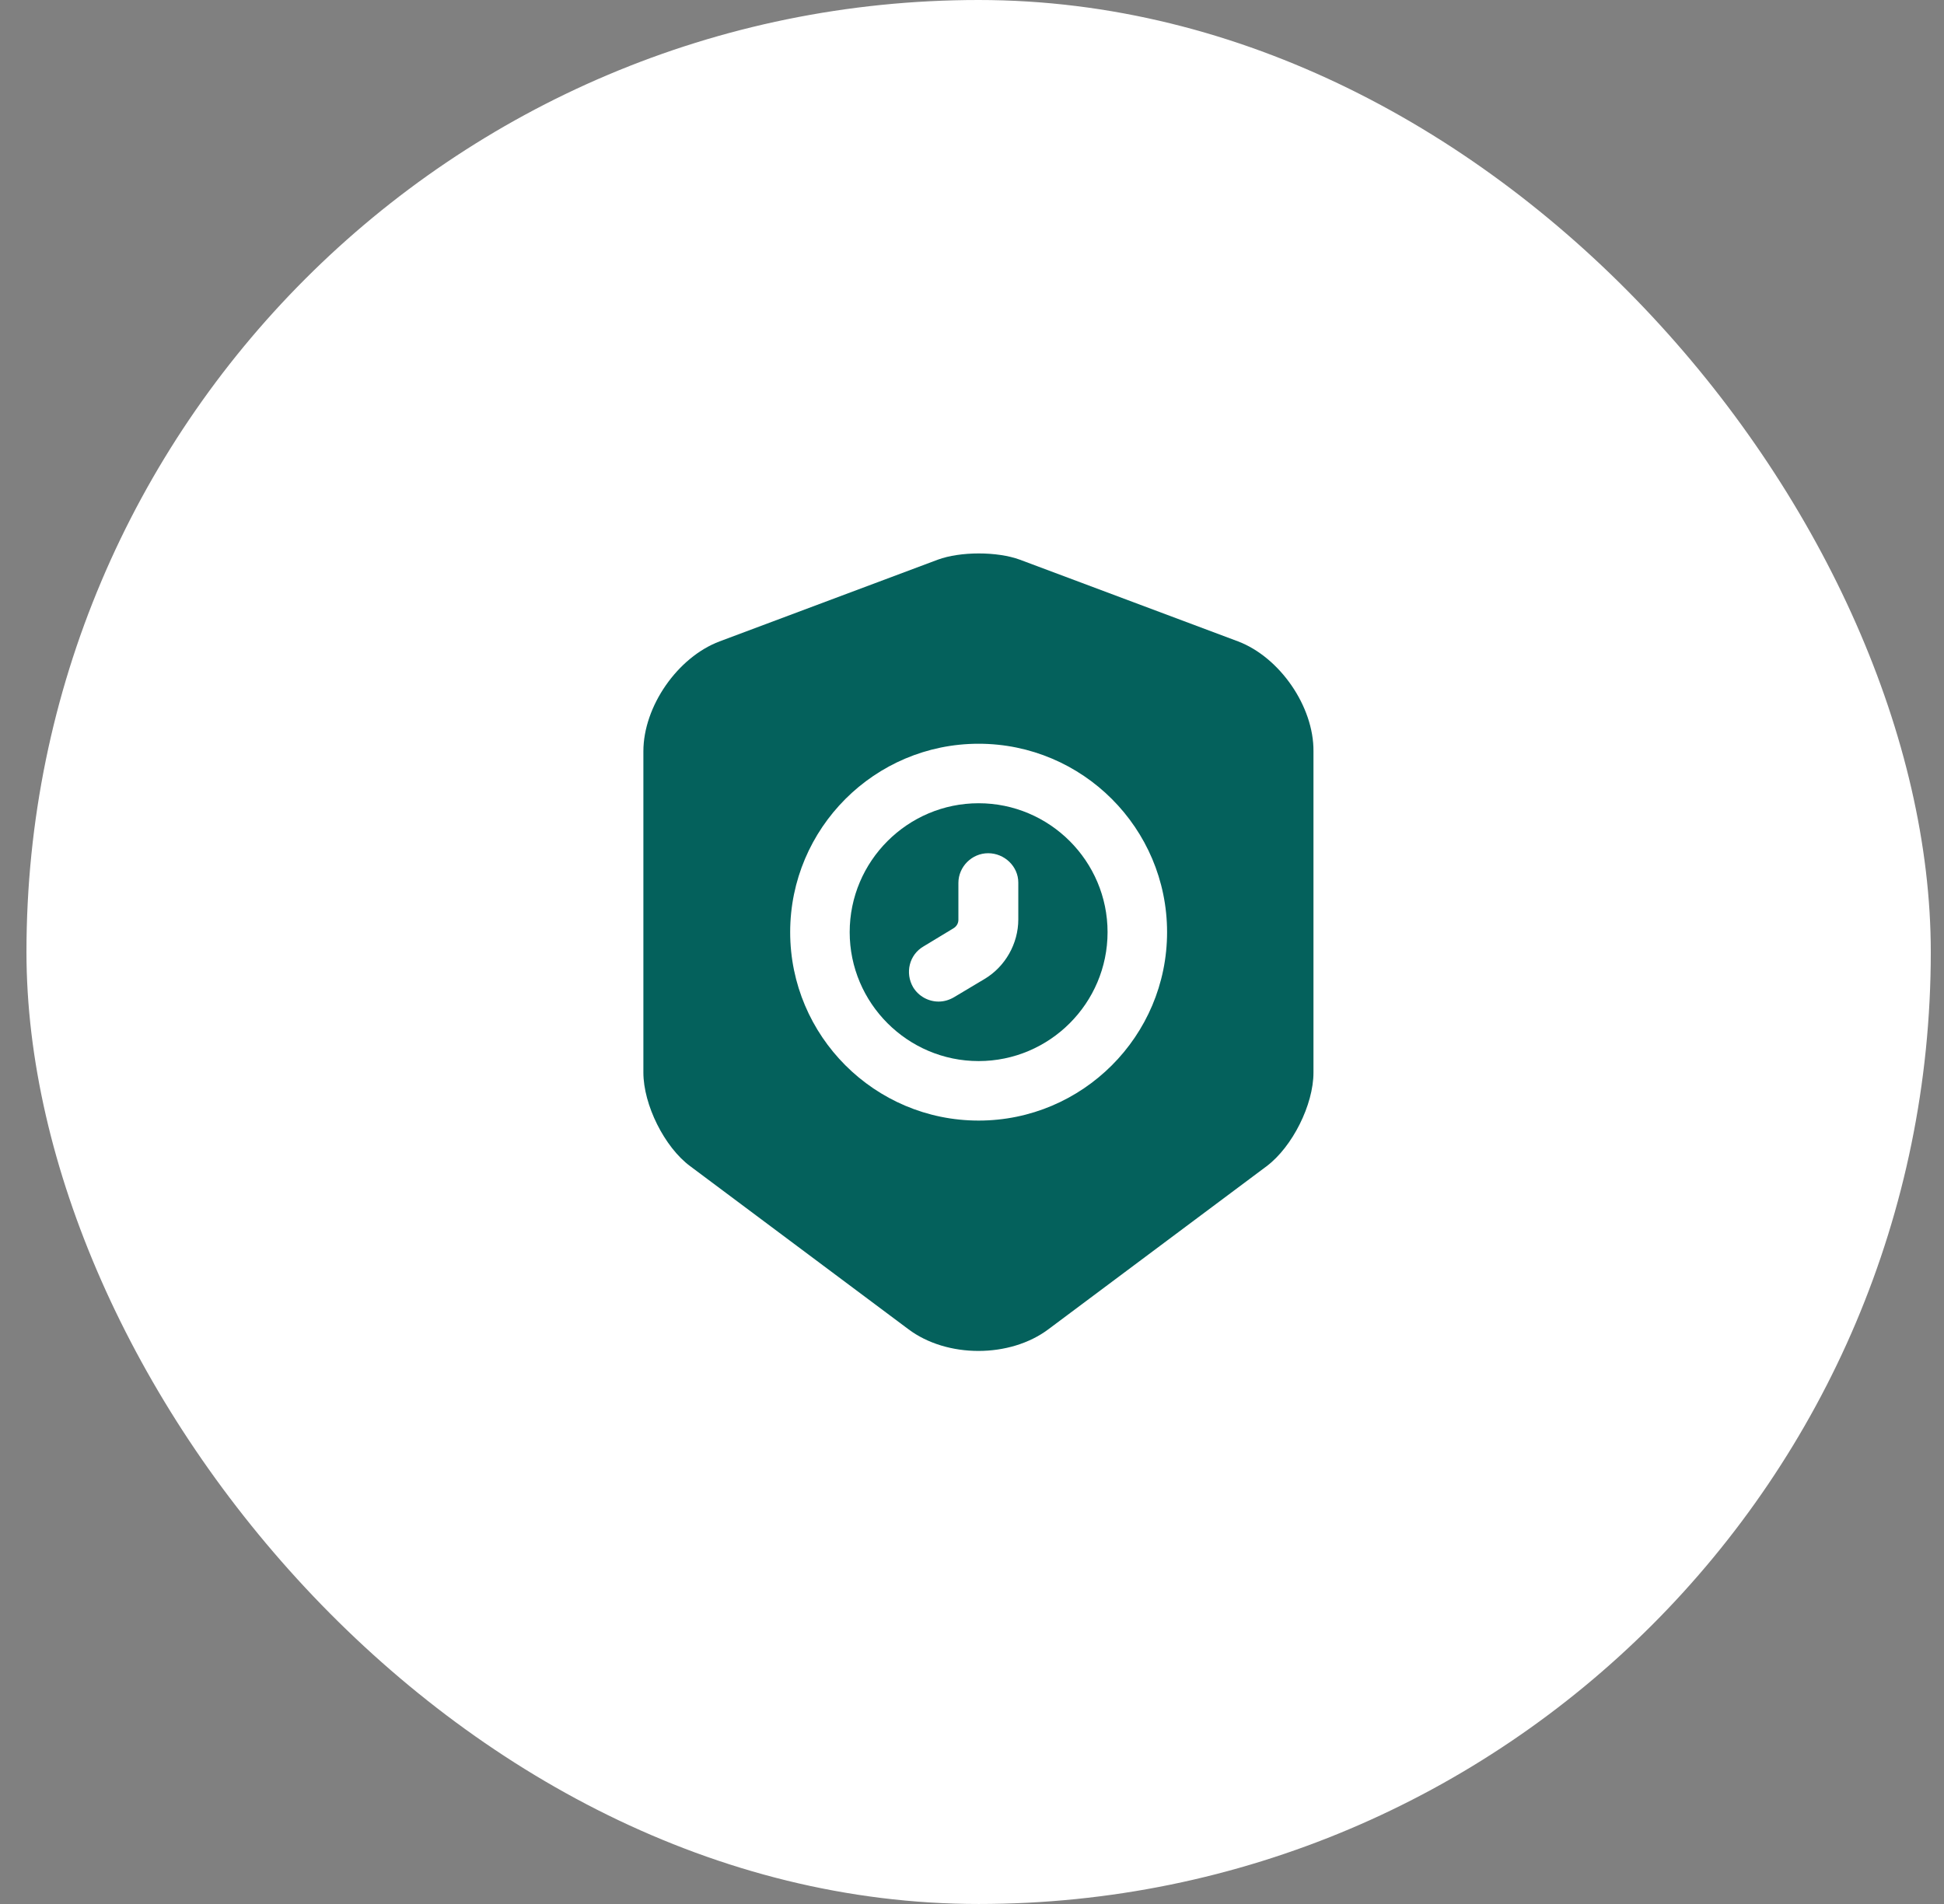
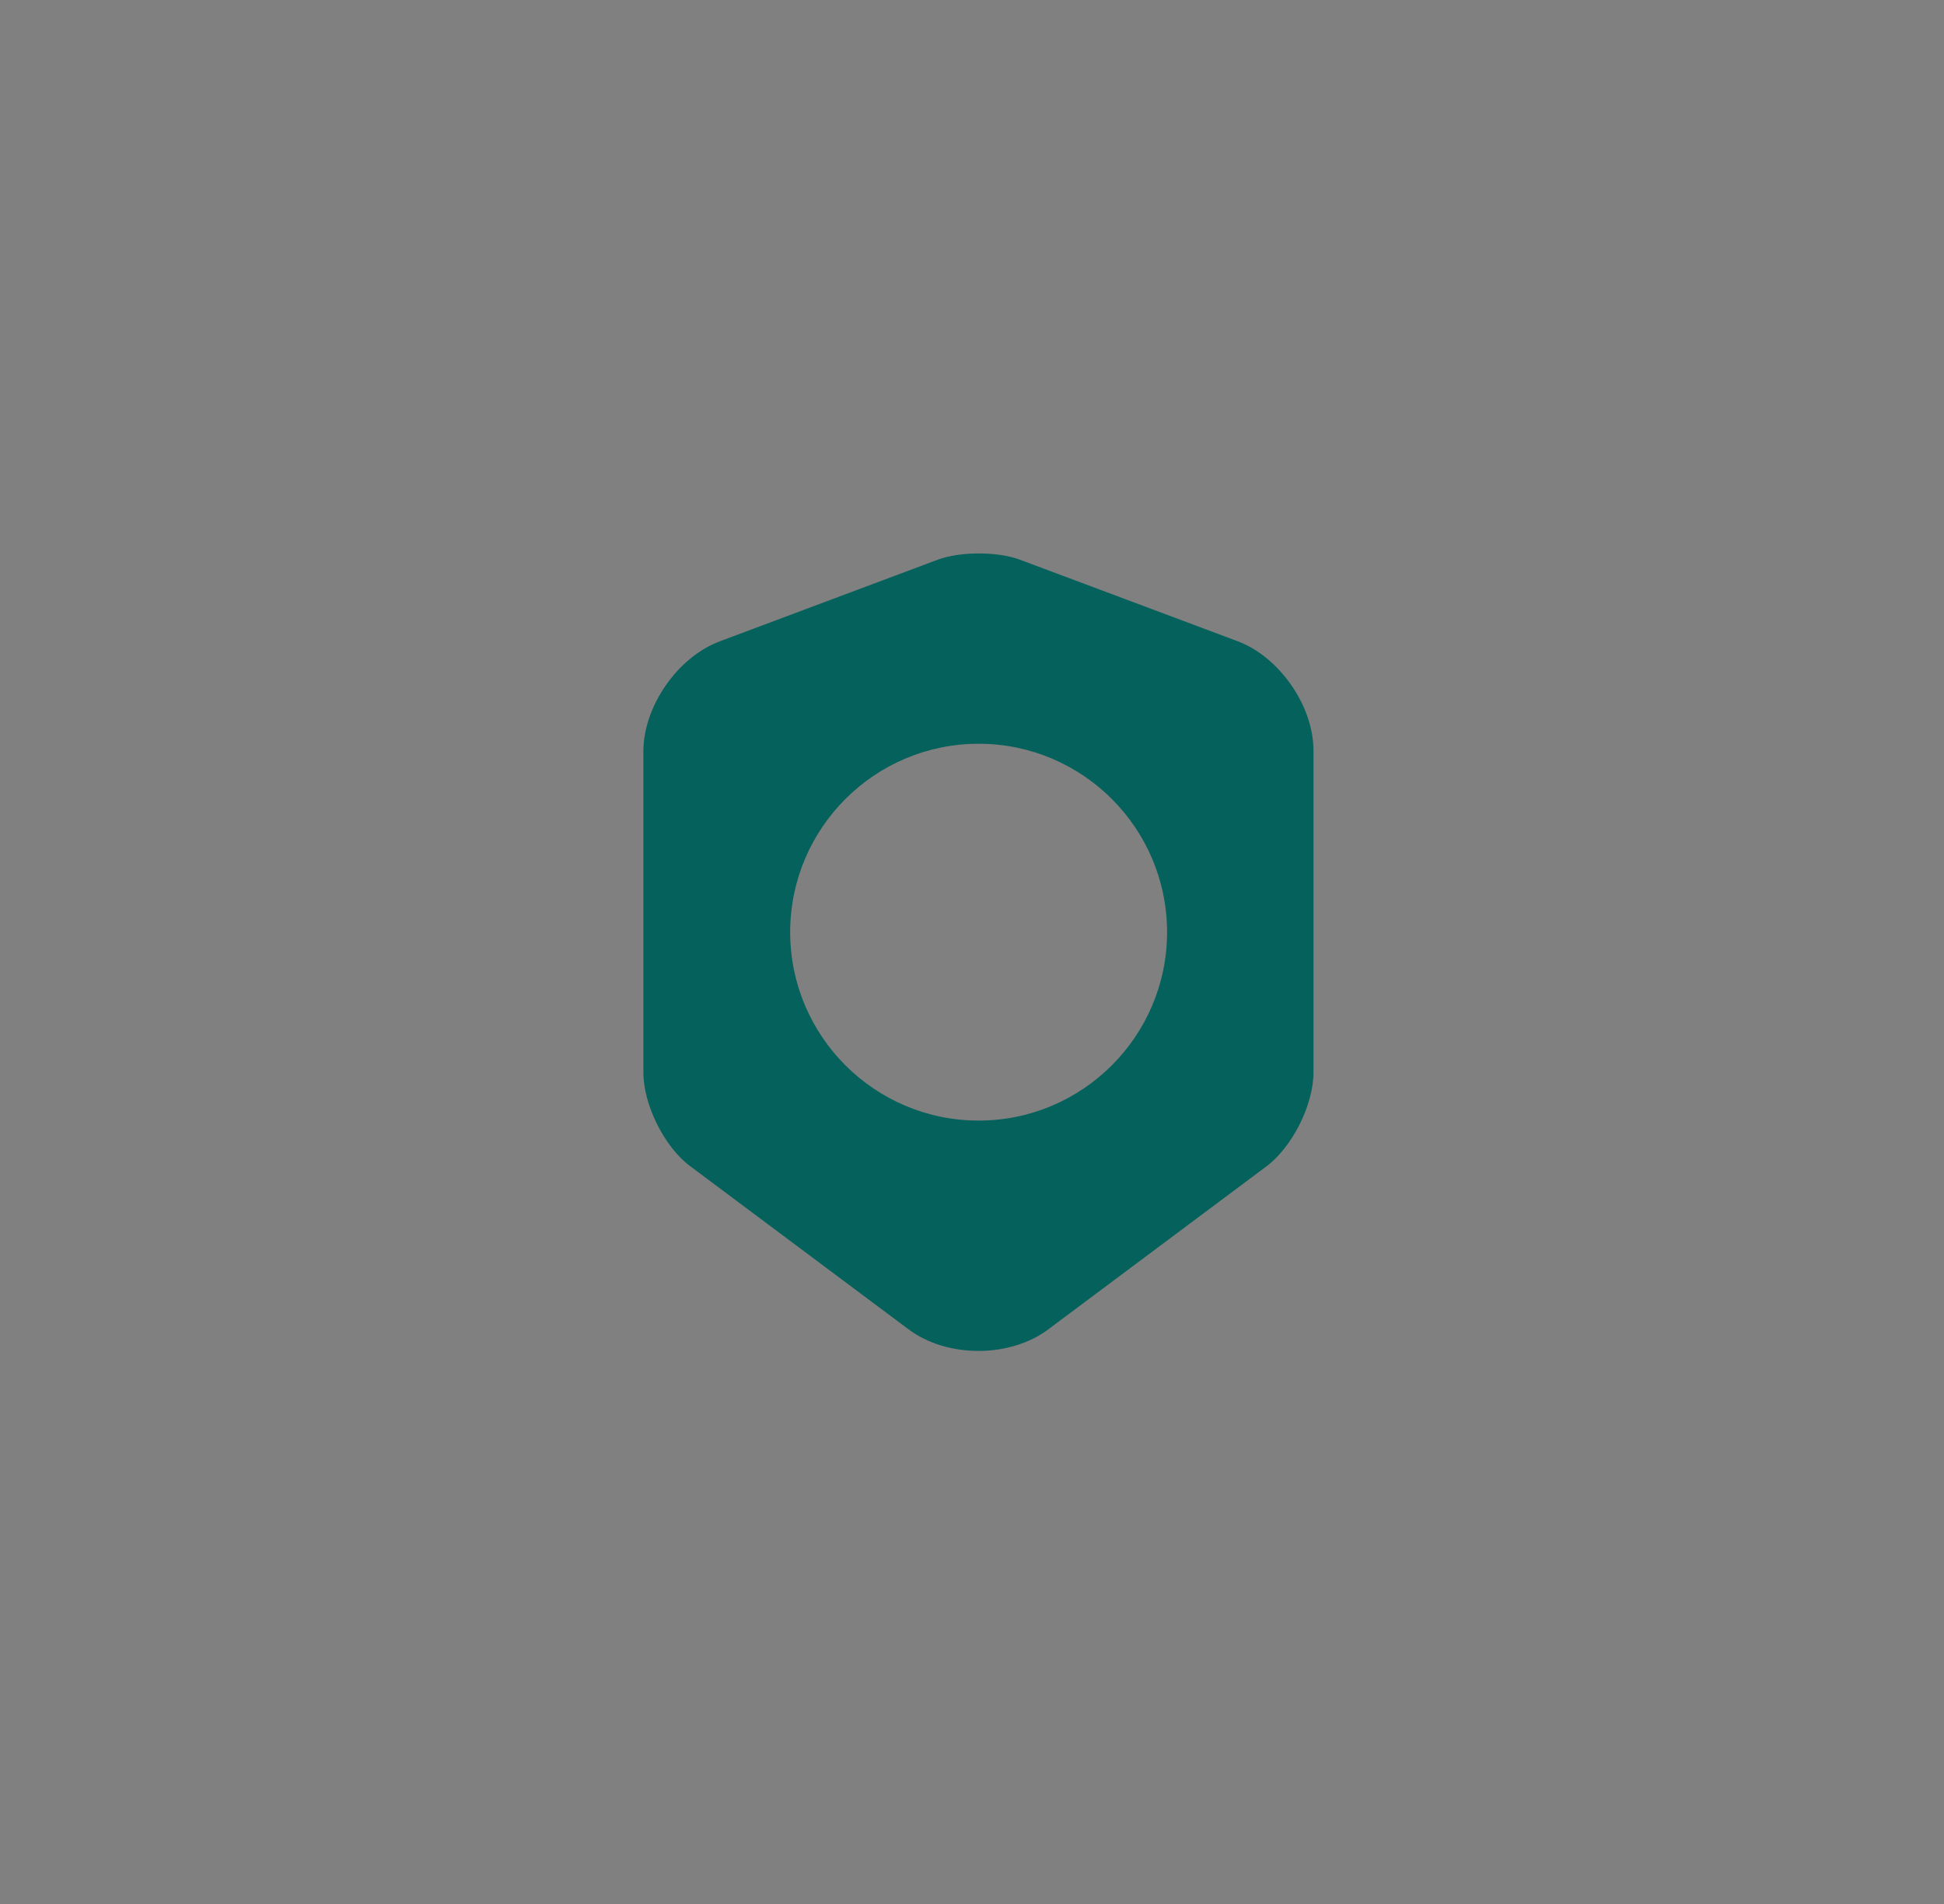
<svg xmlns="http://www.w3.org/2000/svg" width="49" height="48" viewBox="0 0 49 48" fill="none">
  <rect x="0" y="0" width="49" height="48" fill="#808080" stroke="none" />
-   <rect x="0.667" width="48" height="48" rx="24" fill="white" />
-   <path d="M24.667 20.25C22.877 20.25 21.417 21.71 21.417 23.5C21.417 25.29 22.877 26.75 24.667 26.75C26.457 26.75 27.917 25.29 27.917 23.5C27.917 21.71 26.457 20.25 24.667 20.25ZM25.667 23.18C25.667 23.79 25.337 24.37 24.817 24.68L24.047 25.14C23.927 25.21 23.797 25.25 23.657 25.25C23.407 25.25 23.157 25.12 23.017 24.89C22.807 24.53 22.917 24.07 23.277 23.86L24.037 23.4C24.117 23.35 24.157 23.27 24.157 23.19V22.26C24.157 21.85 24.497 21.51 24.907 21.51C25.317 21.51 25.667 21.84 25.667 22.25V23.18Z" fill="#04615C" />
  <path d="M31.207 16.17L25.707 14.11C25.137 13.9 24.207 13.9 23.637 14.11L18.137 16.17C17.077 16.57 16.217 17.81 16.217 18.94V27.04C16.217 27.85 16.747 28.92 17.397 29.4L22.897 33.51C23.867 34.24 25.457 34.24 26.427 33.51L31.927 29.4C32.577 28.91 33.107 27.85 33.107 27.04V18.94C33.117 17.81 32.257 16.57 31.207 16.17ZM24.667 28.25C22.047 28.25 19.917 26.12 19.917 23.5C19.917 20.88 22.047 18.75 24.667 18.75C27.287 18.75 29.417 20.88 29.417 23.5C29.417 26.12 27.287 28.25 24.667 28.25Z" fill="#04615C" />
</svg>